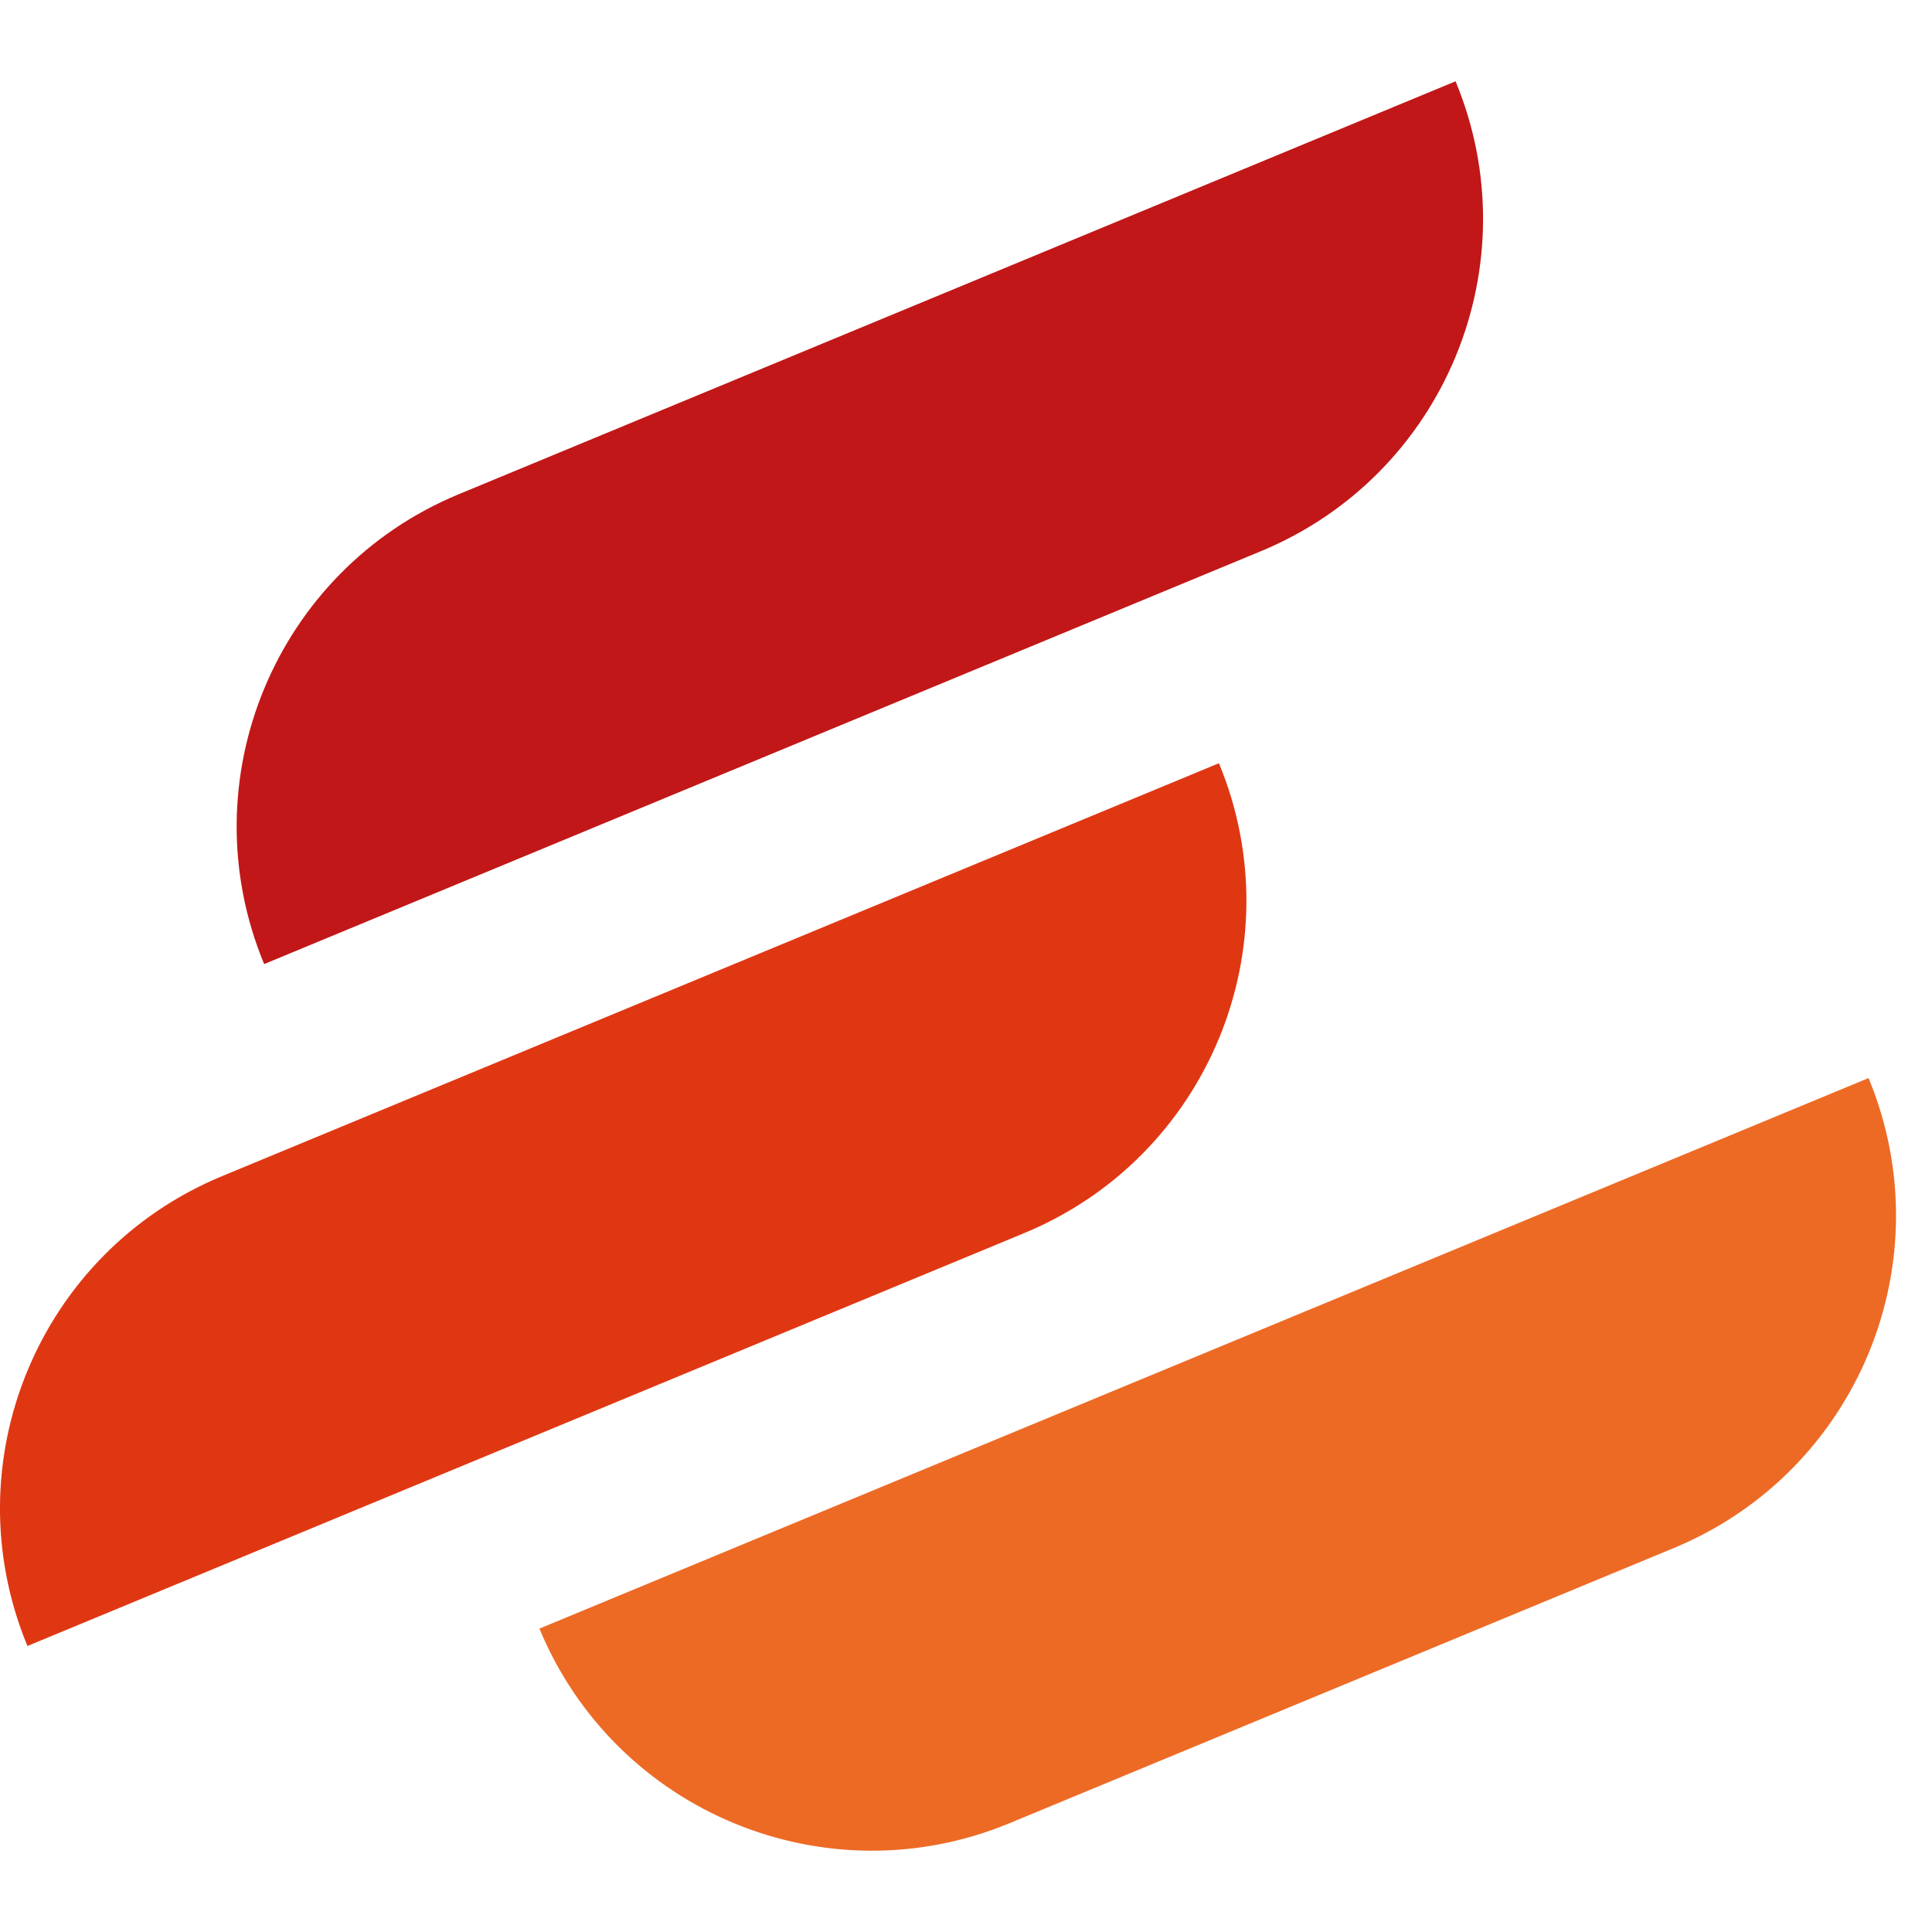
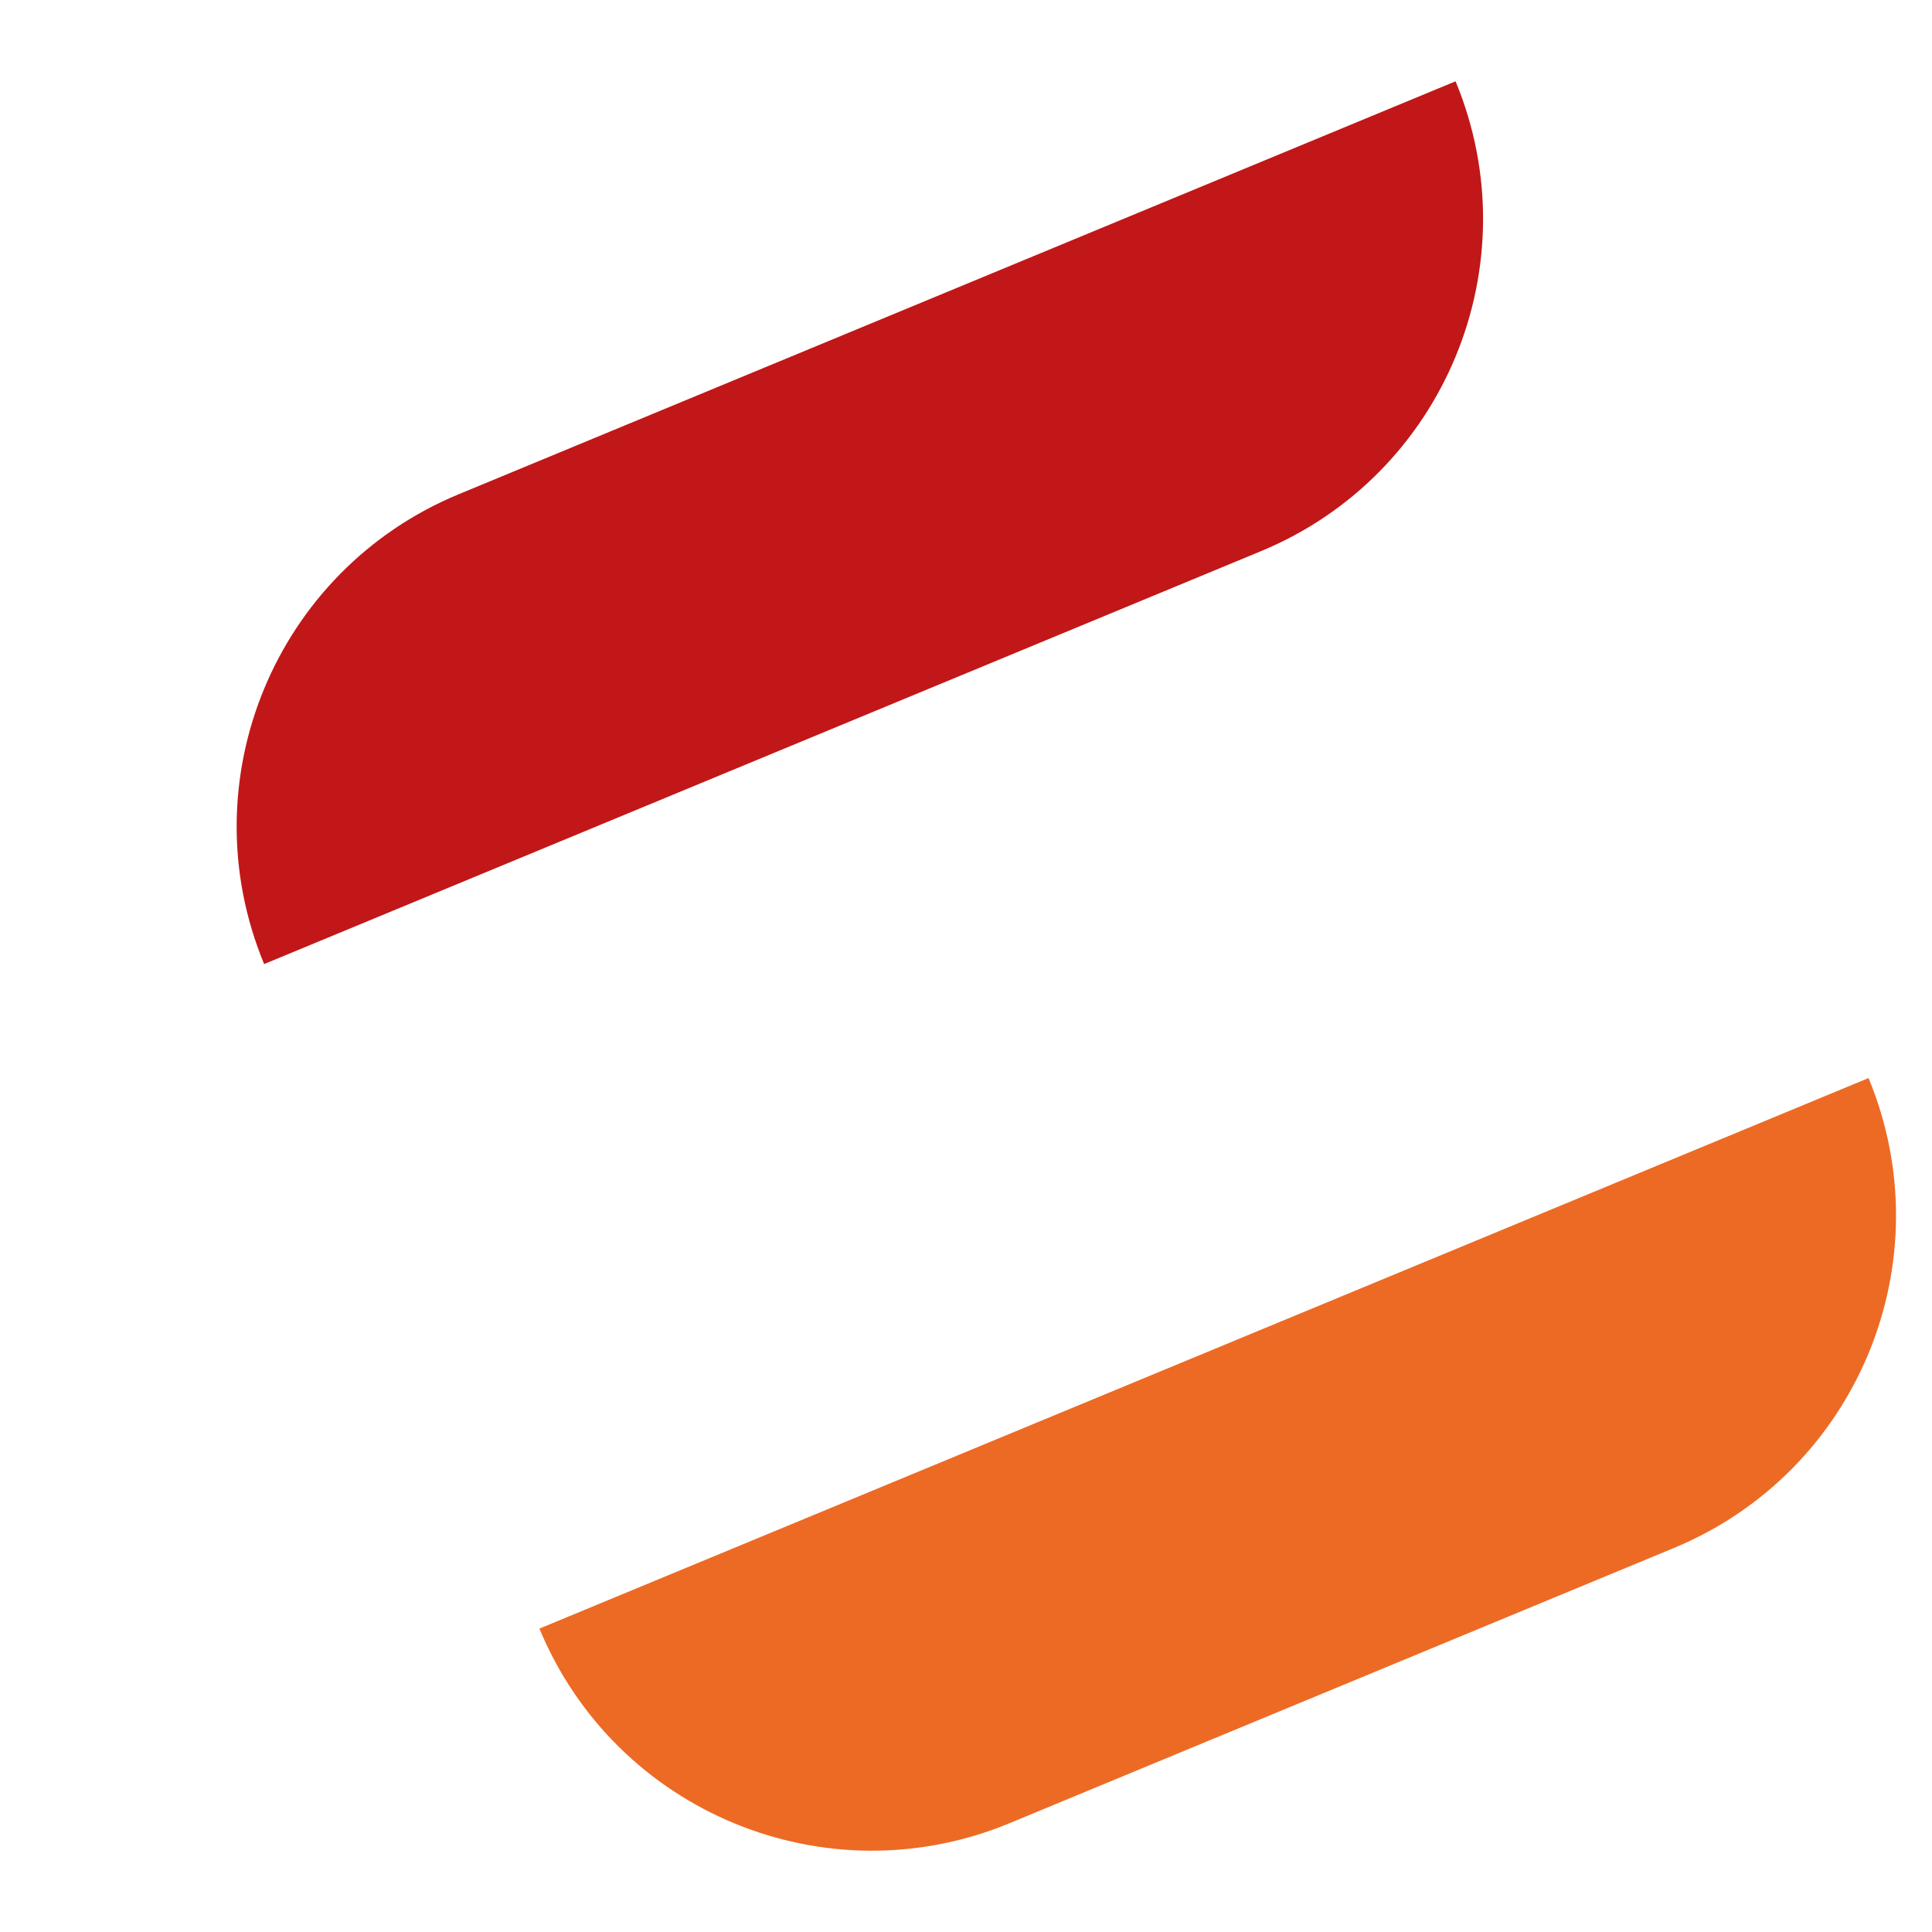
<svg xmlns="http://www.w3.org/2000/svg" width="32" height="32" viewBox="0 0 25 23" fill="none">
  <path d="M3.418 11.475L16.317 6.132C18.692 5.149 19.819 2.426 18.835 0.052L5.937 5.395C3.562 6.378 2.434 9.101 3.418 11.475Z" fill="#C11718" />
-   <path d="M13.254 14.956C15.629 13.973 16.757 11.251 15.773 8.876L2.874 14.219C0.499 15.202 -0.628 17.925 0.355 20.299L13.254 14.956Z" fill="#E03713" />
  <path d="M24.179 12.95L6.98 20.074C7.964 22.449 10.687 23.576 13.061 22.593L21.66 19.031C24.035 18.047 25.163 15.325 24.179 12.95Z" fill="#ED6A25" />
</svg>